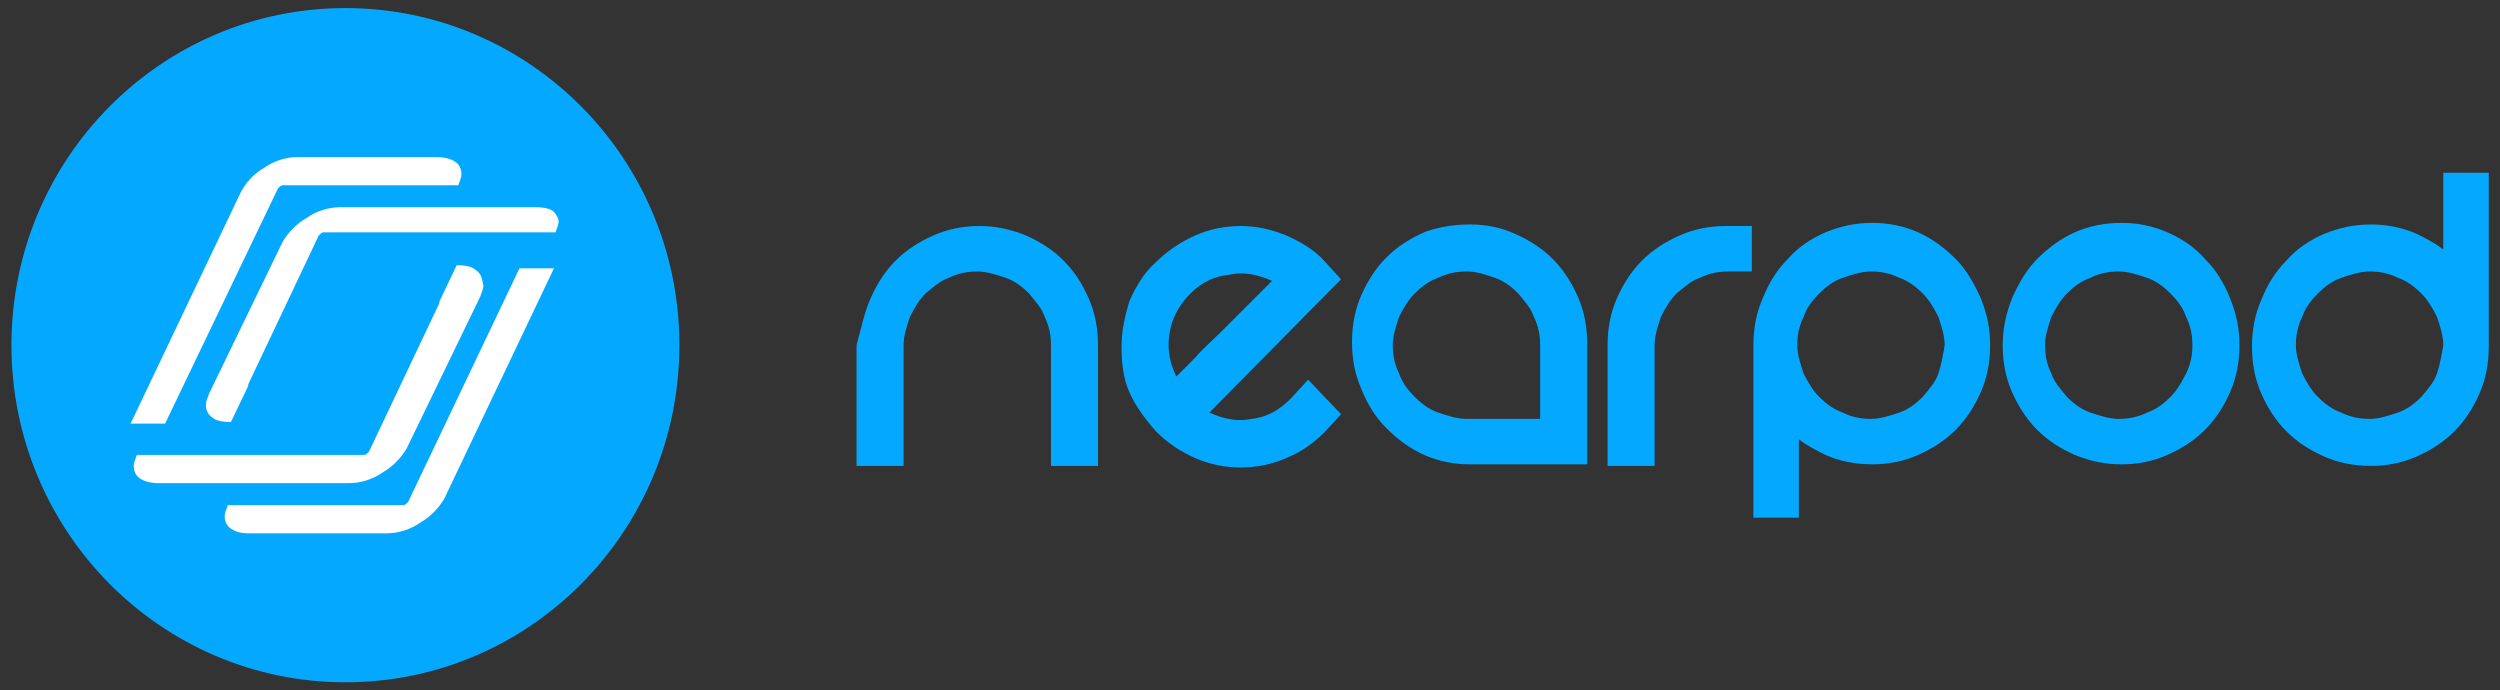
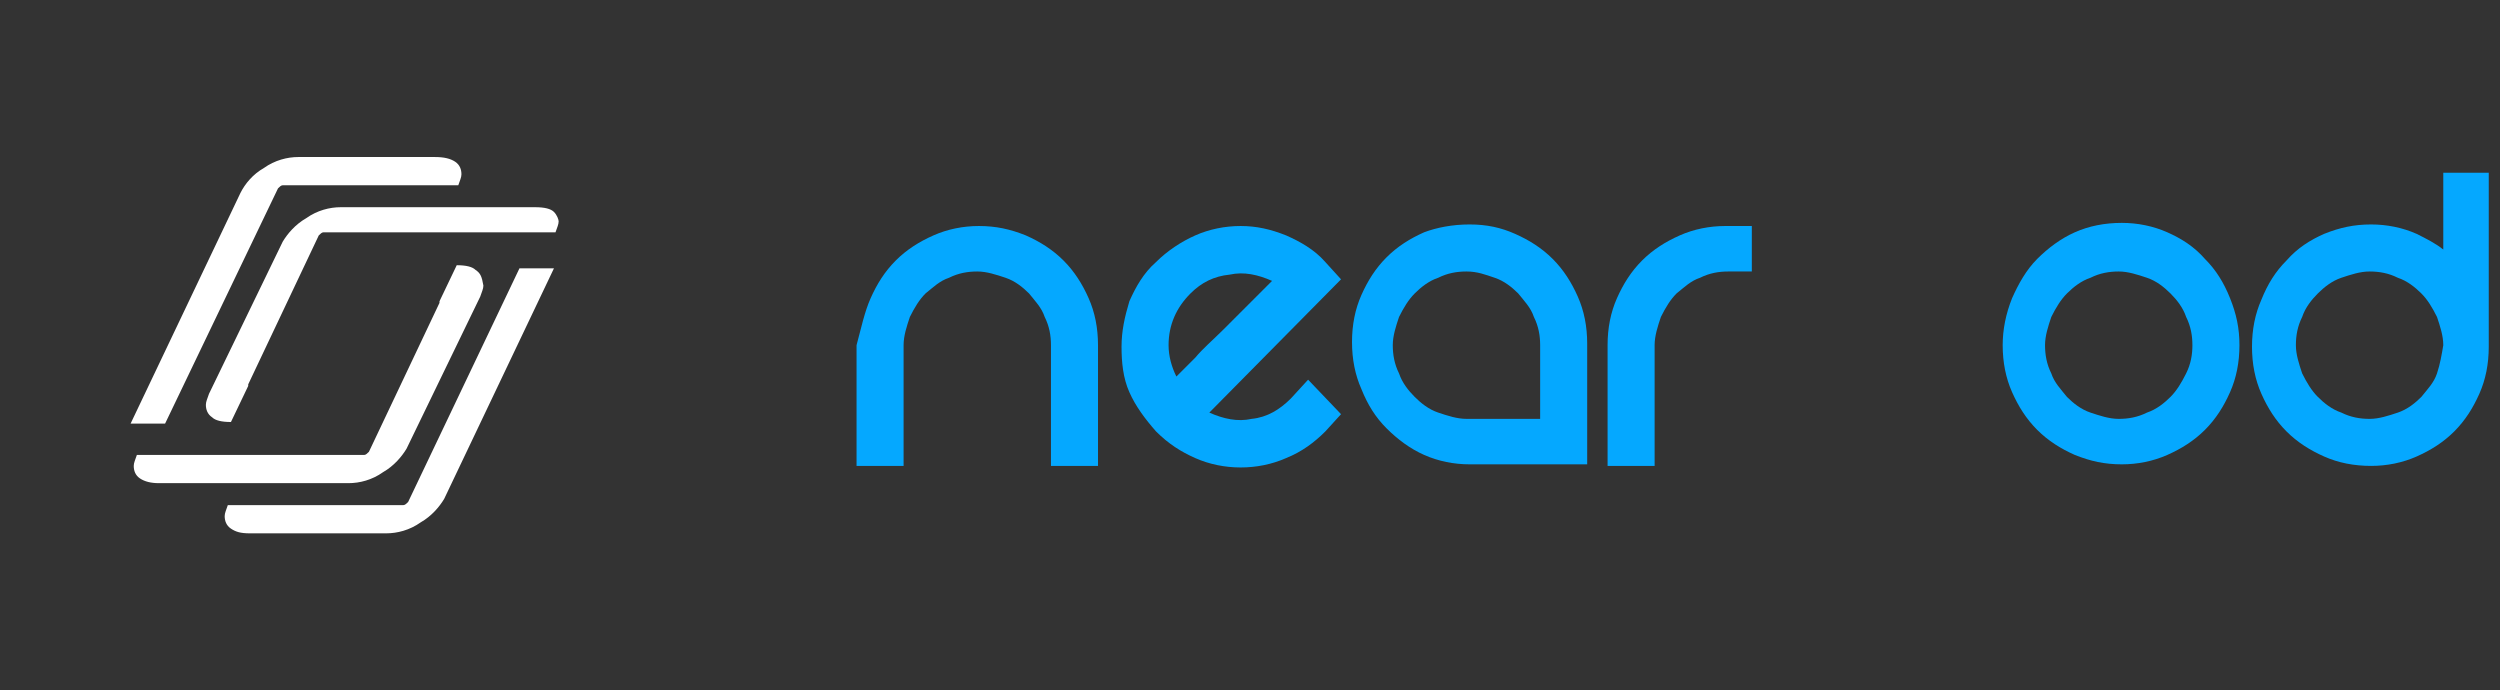
<svg xmlns="http://www.w3.org/2000/svg" width="163px" height="45px" viewBox="0 0 163 45" version="1.1">
  <rect x="0" y="0" width="163" height="45" fill="#333333" stroke="none" />
  <title>Nearpod</title>
  <desc>Created with Sketch.</desc>
  <defs />
  <g id="v5" stroke="none" stroke-width="1" fill="none" fill-rule="evenodd">
    <g id="SERVICES-v5" transform="translate(-1124, -2160)">
      <g id="CLIENTS" transform="translate(268, 1667)">
        <g id="logos" transform="translate(0, 122)">
          <g id="Group-194" transform="translate(0, 0.01)">
            <g id="Nearpod" transform="translate(856, 371)">
              <path d="M56.767,19.429 C57.176,18.509 57.687,17.691 58.403,16.976 C59.118,16.26 59.936,15.749 60.856,15.34 C61.776,14.931 62.798,14.726 63.821,14.726 C64.945,14.726 65.865,14.931 66.888,15.34 C67.808,15.749 68.625,16.26 69.341,16.976 C70.057,17.691 70.568,18.509 70.977,19.429 C71.386,20.349 71.59,21.371 71.59,22.496 L71.59,30.367 L68.523,30.367 L68.523,22.496 C68.523,21.882 68.421,21.269 68.114,20.656 C67.91,20.042 67.501,19.633 67.092,19.122 C66.683,18.713 66.172,18.304 65.559,18.1 C64.945,17.896 64.332,17.691 63.719,17.691 C63.105,17.691 62.492,17.793 61.878,18.1 C61.265,18.304 60.856,18.713 60.345,19.122 C59.936,19.531 59.629,20.042 59.323,20.656 C59.118,21.269 58.914,21.882 58.914,22.496 L58.914,30.367 L55.847,30.367 L55.847,22.496 C56.154,21.371 56.358,20.349 56.767,19.429" id="Fill-102" fill="#05A8FF" />
              <path d="M77.621,19.122 C76.701,20.042 76.191,21.167 76.191,22.496 C76.191,23.211 76.394,23.927 76.701,24.54 C77.008,24.233 77.418,23.825 77.928,23.313 C78.439,22.7 79.052,22.189 79.769,21.473 L81.609,19.633 L82.938,18.304 C82.017,17.895 81.097,17.691 80.177,17.895 C79.154,17.997 78.338,18.406 77.621,19.122 L77.621,19.122 Z M85.288,24.745 L87.436,26.994 L86.413,28.118 C85.698,28.834 84.879,29.447 83.858,29.856 C82.938,30.265 81.915,30.469 80.892,30.469 C79.871,30.469 78.849,30.265 77.928,29.856 C77.008,29.447 76.191,28.936 75.373,28.118 C74.656,27.3 74.043,26.482 73.635,25.562 C73.225,24.642 73.124,23.62 73.124,22.598 C73.124,21.575 73.328,20.655 73.635,19.633 C74.043,18.713 74.555,17.793 75.373,17.077 C76.088,16.362 77.008,15.748 77.928,15.34 C78.849,14.931 79.871,14.726 80.892,14.726 C81.915,14.726 82.835,14.931 83.858,15.34 C84.778,15.748 85.698,16.26 86.413,17.077 L87.436,18.202 L78.849,26.891 C79.769,27.3 80.689,27.505 81.609,27.3 C82.63,27.198 83.448,26.687 84.165,25.971 L85.288,24.745 Z" id="Fill-103" fill="#05A8FF" />
              <path d="M100.418,27.198 L100.418,22.495 C100.418,21.882 100.316,21.269 100.009,20.655 C99.805,20.042 99.396,19.633 98.987,19.122 C98.578,18.713 98.067,18.304 97.453,18.1 C96.84,17.895 96.329,17.691 95.613,17.691 C95,17.691 94.387,17.793 93.773,18.1 C93.16,18.304 92.649,18.713 92.24,19.122 C91.831,19.531 91.524,20.042 91.217,20.655 C91.013,21.269 90.809,21.882 90.809,22.495 C90.809,23.109 90.911,23.722 91.217,24.336 C91.422,24.949 91.831,25.46 92.24,25.869 C92.649,26.278 93.16,26.687 93.773,26.891 C94.387,27.096 95,27.3 95.613,27.3 L100.418,27.3 L100.418,27.198 Z M95.818,14.624 C96.942,14.624 97.862,14.828 98.782,15.237 C99.702,15.646 100.52,16.157 101.236,16.873 C101.951,17.589 102.463,18.406 102.871,19.326 C103.28,20.246 103.485,21.269 103.485,22.393 L103.485,30.265 L95.818,30.265 C94.795,30.265 93.773,30.06 92.853,29.651 C91.933,29.243 91.115,28.629 90.4,27.914 C89.684,27.198 89.173,26.38 88.764,25.358 C88.355,24.438 88.151,23.416 88.151,22.291 C88.151,21.167 88.355,20.144 88.764,19.224 C89.173,18.304 89.684,17.486 90.4,16.771 C91.115,16.055 91.933,15.544 92.853,15.135 C93.671,14.828 94.693,14.624 95.818,14.624 L95.818,14.624 Z" id="Fill-104" fill="#05A8FF" />
              <path d="M114.219,14.624 L114.219,17.691 L112.686,17.691 C112.072,17.691 111.459,17.793 110.845,18.1 C110.232,18.304 109.823,18.713 109.312,19.122 C108.903,19.531 108.596,20.042 108.29,20.655 C108.085,21.269 107.881,21.882 107.881,22.496 L107.881,30.367 L104.814,30.367 L104.814,22.496 C104.814,21.371 105.018,20.349 105.427,19.429 C105.836,18.509 106.347,17.691 107.063,16.975 C107.779,16.26 108.596,15.749 109.516,15.34 C110.437,14.931 111.459,14.726 112.481,14.726 L114.219,14.726 L114.219,14.624 Z" id="Fill-105" fill="#05A8FF" />
-               <path d="M126.384,24.336 C126.18,24.949 125.771,25.358 125.362,25.869 C124.953,26.278 124.442,26.687 123.828,26.892 C123.215,27.096 122.602,27.301 121.988,27.301 C121.375,27.301 120.761,27.198 120.148,26.892 C119.535,26.687 119.024,26.278 118.615,25.869 C118.206,25.461 117.899,24.949 117.592,24.336 C117.388,23.723 117.183,23.109 117.183,22.496 C117.183,21.883 117.286,21.269 117.592,20.656 C117.797,20.042 118.206,19.531 118.615,19.122 C119.024,18.714 119.535,18.305 120.148,18.1 C120.761,17.896 121.375,17.691 121.988,17.691 C122.602,17.691 123.215,17.793 123.828,18.1 C124.442,18.305 124.953,18.714 125.362,19.122 C125.771,19.531 126.077,20.042 126.384,20.656 C126.588,21.269 126.793,21.883 126.793,22.496 C126.691,23.109 126.588,23.723 126.384,24.336 M129.144,19.429 C128.735,18.509 128.224,17.589 127.509,16.873 C126.793,16.158 125.975,15.544 125.055,15.135 C124.135,14.727 123.113,14.522 122.09,14.522 C120.966,14.522 120.046,14.727 119.024,15.135 C118.103,15.544 117.286,16.056 116.57,16.873 C115.854,17.589 115.343,18.407 114.934,19.429 C114.525,20.349 114.321,21.371 114.321,22.496 L114.321,23.212 L114.321,33.741 L117.286,33.741 L117.286,28.63 C117.797,29.039 118.41,29.345 119.024,29.652 C119.944,30.061 120.966,30.265 122.09,30.265 C123.113,30.265 124.135,30.061 125.055,29.652 C125.975,29.243 126.793,28.732 127.509,28.016 C128.224,27.301 128.735,26.483 129.144,25.563 C129.553,24.643 129.757,23.62 129.757,22.496 C129.757,21.371 129.553,20.451 129.144,19.429" id="Fill-106" fill="#05A8FF" />
              <path d="M142.945,22.496 C142.945,21.883 142.843,21.269 142.536,20.656 C142.332,20.043 141.923,19.531 141.514,19.122 C141.105,18.714 140.594,18.305 139.98,18.1 C139.367,17.896 138.754,17.691 138.14,17.691 C137.527,17.691 136.914,17.793 136.3,18.1 C135.687,18.305 135.176,18.714 134.767,19.122 C134.358,19.531 134.051,20.043 133.744,20.656 C133.54,21.269 133.336,21.883 133.336,22.496 C133.336,23.109 133.438,23.723 133.744,24.336 C133.949,24.949 134.358,25.358 134.767,25.87 C135.176,26.278 135.687,26.687 136.3,26.892 C136.914,27.096 137.527,27.301 138.14,27.301 C138.754,27.301 139.367,27.199 139.98,26.892 C140.594,26.687 141.105,26.278 141.514,25.87 C141.923,25.461 142.229,24.949 142.536,24.336 C142.843,23.723 142.945,23.109 142.945,22.496 M146.012,22.496 C146.012,23.621 145.807,24.643 145.398,25.563 C144.99,26.483 144.478,27.301 143.763,28.016 C143.047,28.732 142.229,29.243 141.309,29.652 C140.389,30.061 139.367,30.265 138.345,30.265 C137.22,30.265 136.3,30.061 135.278,29.652 C134.358,29.243 133.54,28.732 132.824,28.016 C132.109,27.301 131.598,26.483 131.189,25.563 C130.78,24.643 130.575,23.621 130.575,22.496 C130.575,21.474 130.78,20.451 131.189,19.429 C131.598,18.509 132.109,17.589 132.824,16.873 C133.54,16.158 134.358,15.545 135.278,15.136 C136.198,14.727 137.22,14.522 138.345,14.522 C139.367,14.522 140.389,14.727 141.309,15.136 C142.229,15.545 143.047,16.056 143.763,16.873 C144.478,17.589 144.989,18.407 145.398,19.429 C145.807,20.451 146.012,21.371 146.012,22.496" id="Fill-107" fill="#05A8FF" />
              <path d="M158.893,24.336 C158.689,24.949 158.28,25.358 157.871,25.869 C157.462,26.278 156.951,26.687 156.337,26.892 C155.724,27.096 155.111,27.301 154.497,27.301 C153.884,27.301 153.27,27.198 152.657,26.892 C152.044,26.687 151.533,26.278 151.124,25.869 C150.715,25.461 150.408,24.949 150.101,24.336 C149.897,23.723 149.692,23.109 149.692,22.496 C149.692,21.883 149.795,21.269 150.101,20.656 C150.306,20.042 150.715,19.531 151.124,19.122 C151.533,18.714 152.044,18.305 152.657,18.1 C153.27,17.896 153.884,17.691 154.497,17.691 C155.111,17.691 155.724,17.793 156.337,18.1 C156.951,18.305 157.462,18.714 157.871,19.122 C158.28,19.531 158.586,20.042 158.893,20.656 C159.097,21.269 159.302,21.883 159.302,22.496 C159.2,23.109 159.097,23.723 158.893,24.336 L158.893,24.336 Z M162.267,11.251 L159.302,11.251 L159.302,16.26 C158.791,15.851 158.177,15.544 157.564,15.238 C156.644,14.829 155.622,14.624 154.599,14.624 C153.475,14.624 152.555,14.829 151.533,15.238 C150.613,15.647 149.795,16.158 149.079,16.976 C148.364,17.691 147.852,18.509 147.443,19.531 C147.035,20.451 146.83,21.474 146.83,22.598 C146.83,23.723 147.035,24.745 147.443,25.665 C147.852,26.585 148.364,27.403 149.079,28.118 C149.795,28.834 150.613,29.345 151.533,29.754 C152.453,30.163 153.475,30.367 154.599,30.367 C155.622,30.367 156.644,30.163 157.564,29.754 C158.484,29.345 159.302,28.834 160.018,28.118 C160.733,27.403 161.244,26.585 161.653,25.665 C162.062,24.745 162.267,23.723 162.267,22.598 L162.267,22.291 L162.267,11.251 Z" id="Fill-108" fill="#05A8FF" />
-               <path d="M22.52,0.517 C34.547,0.517 44.295,10.357 44.295,22.496 C44.295,34.635 34.547,44.475 22.52,44.475 C10.495,44.475 0.746,34.635 0.746,22.496 C0.746,10.357 10.495,0.517 22.52,0.517" id="Fill-109" fill="#05A8FF" />
              <path d="M26.61,32.719 C26.508,32.821 26.406,32.923 26.303,32.923 L17.716,32.923 L17.614,32.923 L14.854,32.923 C14.752,33.23 14.649,33.435 14.649,33.639 C14.649,33.946 14.752,34.252 15.058,34.457 C15.365,34.661 15.672,34.764 16.285,34.764 L25.179,34.764 C25.894,34.764 26.712,34.559 27.428,34.048 C28.143,33.639 28.655,33.026 28.961,32.515 L36.117,17.487 L33.868,17.487 L26.61,32.719 Z M36.117,13.807 C35.913,13.602 35.504,13.5 34.891,13.5 L22.214,13.5 C21.499,13.5 20.681,13.705 19.965,14.216 C19.25,14.625 18.738,15.238 18.432,15.749 L13.627,25.665 C13.525,25.972 13.423,26.176 13.423,26.381 C13.423,26.688 13.525,26.994 13.831,27.199 C14.036,27.403 14.445,27.505 15.058,27.505 L16.183,25.154 L16.183,25.052 L20.783,15.34 C20.885,15.238 20.988,15.136 21.09,15.136 L33.357,15.136 L33.459,15.136 L36.219,15.136 C36.322,14.829 36.424,14.625 36.424,14.42 C36.424,14.318 36.322,14.011 36.117,13.807 L36.117,13.807 Z" id="Fill-110" fill="#FFFFFF" />
              <path d="M18.125,12.273 C18.227,12.171 18.329,12.069 18.432,12.069 L27.019,12.069 L27.121,12.069 L29.881,12.069 C29.983,11.762 30.086,11.557 30.086,11.353 C30.086,11.046 29.983,10.74 29.677,10.535 C29.37,10.331 28.961,10.228 28.348,10.228 L19.454,10.228 C18.738,10.228 17.921,10.433 17.205,10.944 C16.489,11.353 15.978,11.966 15.672,12.58 L8.516,27.607 L10.765,27.607 L18.125,12.273 Z M31.006,17.589 C30.801,17.384 30.392,17.282 29.779,17.282 L28.655,19.633 L28.655,19.736 L24.054,29.447 C23.952,29.55 23.85,29.652 23.748,29.652 L11.787,29.652 L11.685,29.652 L8.924,29.652 C8.822,29.958 8.72,30.163 8.72,30.367 C8.72,30.674 8.822,30.981 9.129,31.185 C9.436,31.39 9.845,31.492 10.356,31.492 L22.725,31.492 C23.441,31.492 24.259,31.287 24.974,30.776 C25.69,30.367 26.201,29.754 26.508,29.243 L31.312,19.327 C31.415,19.02 31.517,18.816 31.517,18.611 C31.415,17.998 31.312,17.793 31.006,17.589 L31.006,17.589 Z" id="Fill-111" fill="#FFFFFF" />
            </g>
          </g>
        </g>
      </g>
    </g>
  </g>
</svg>